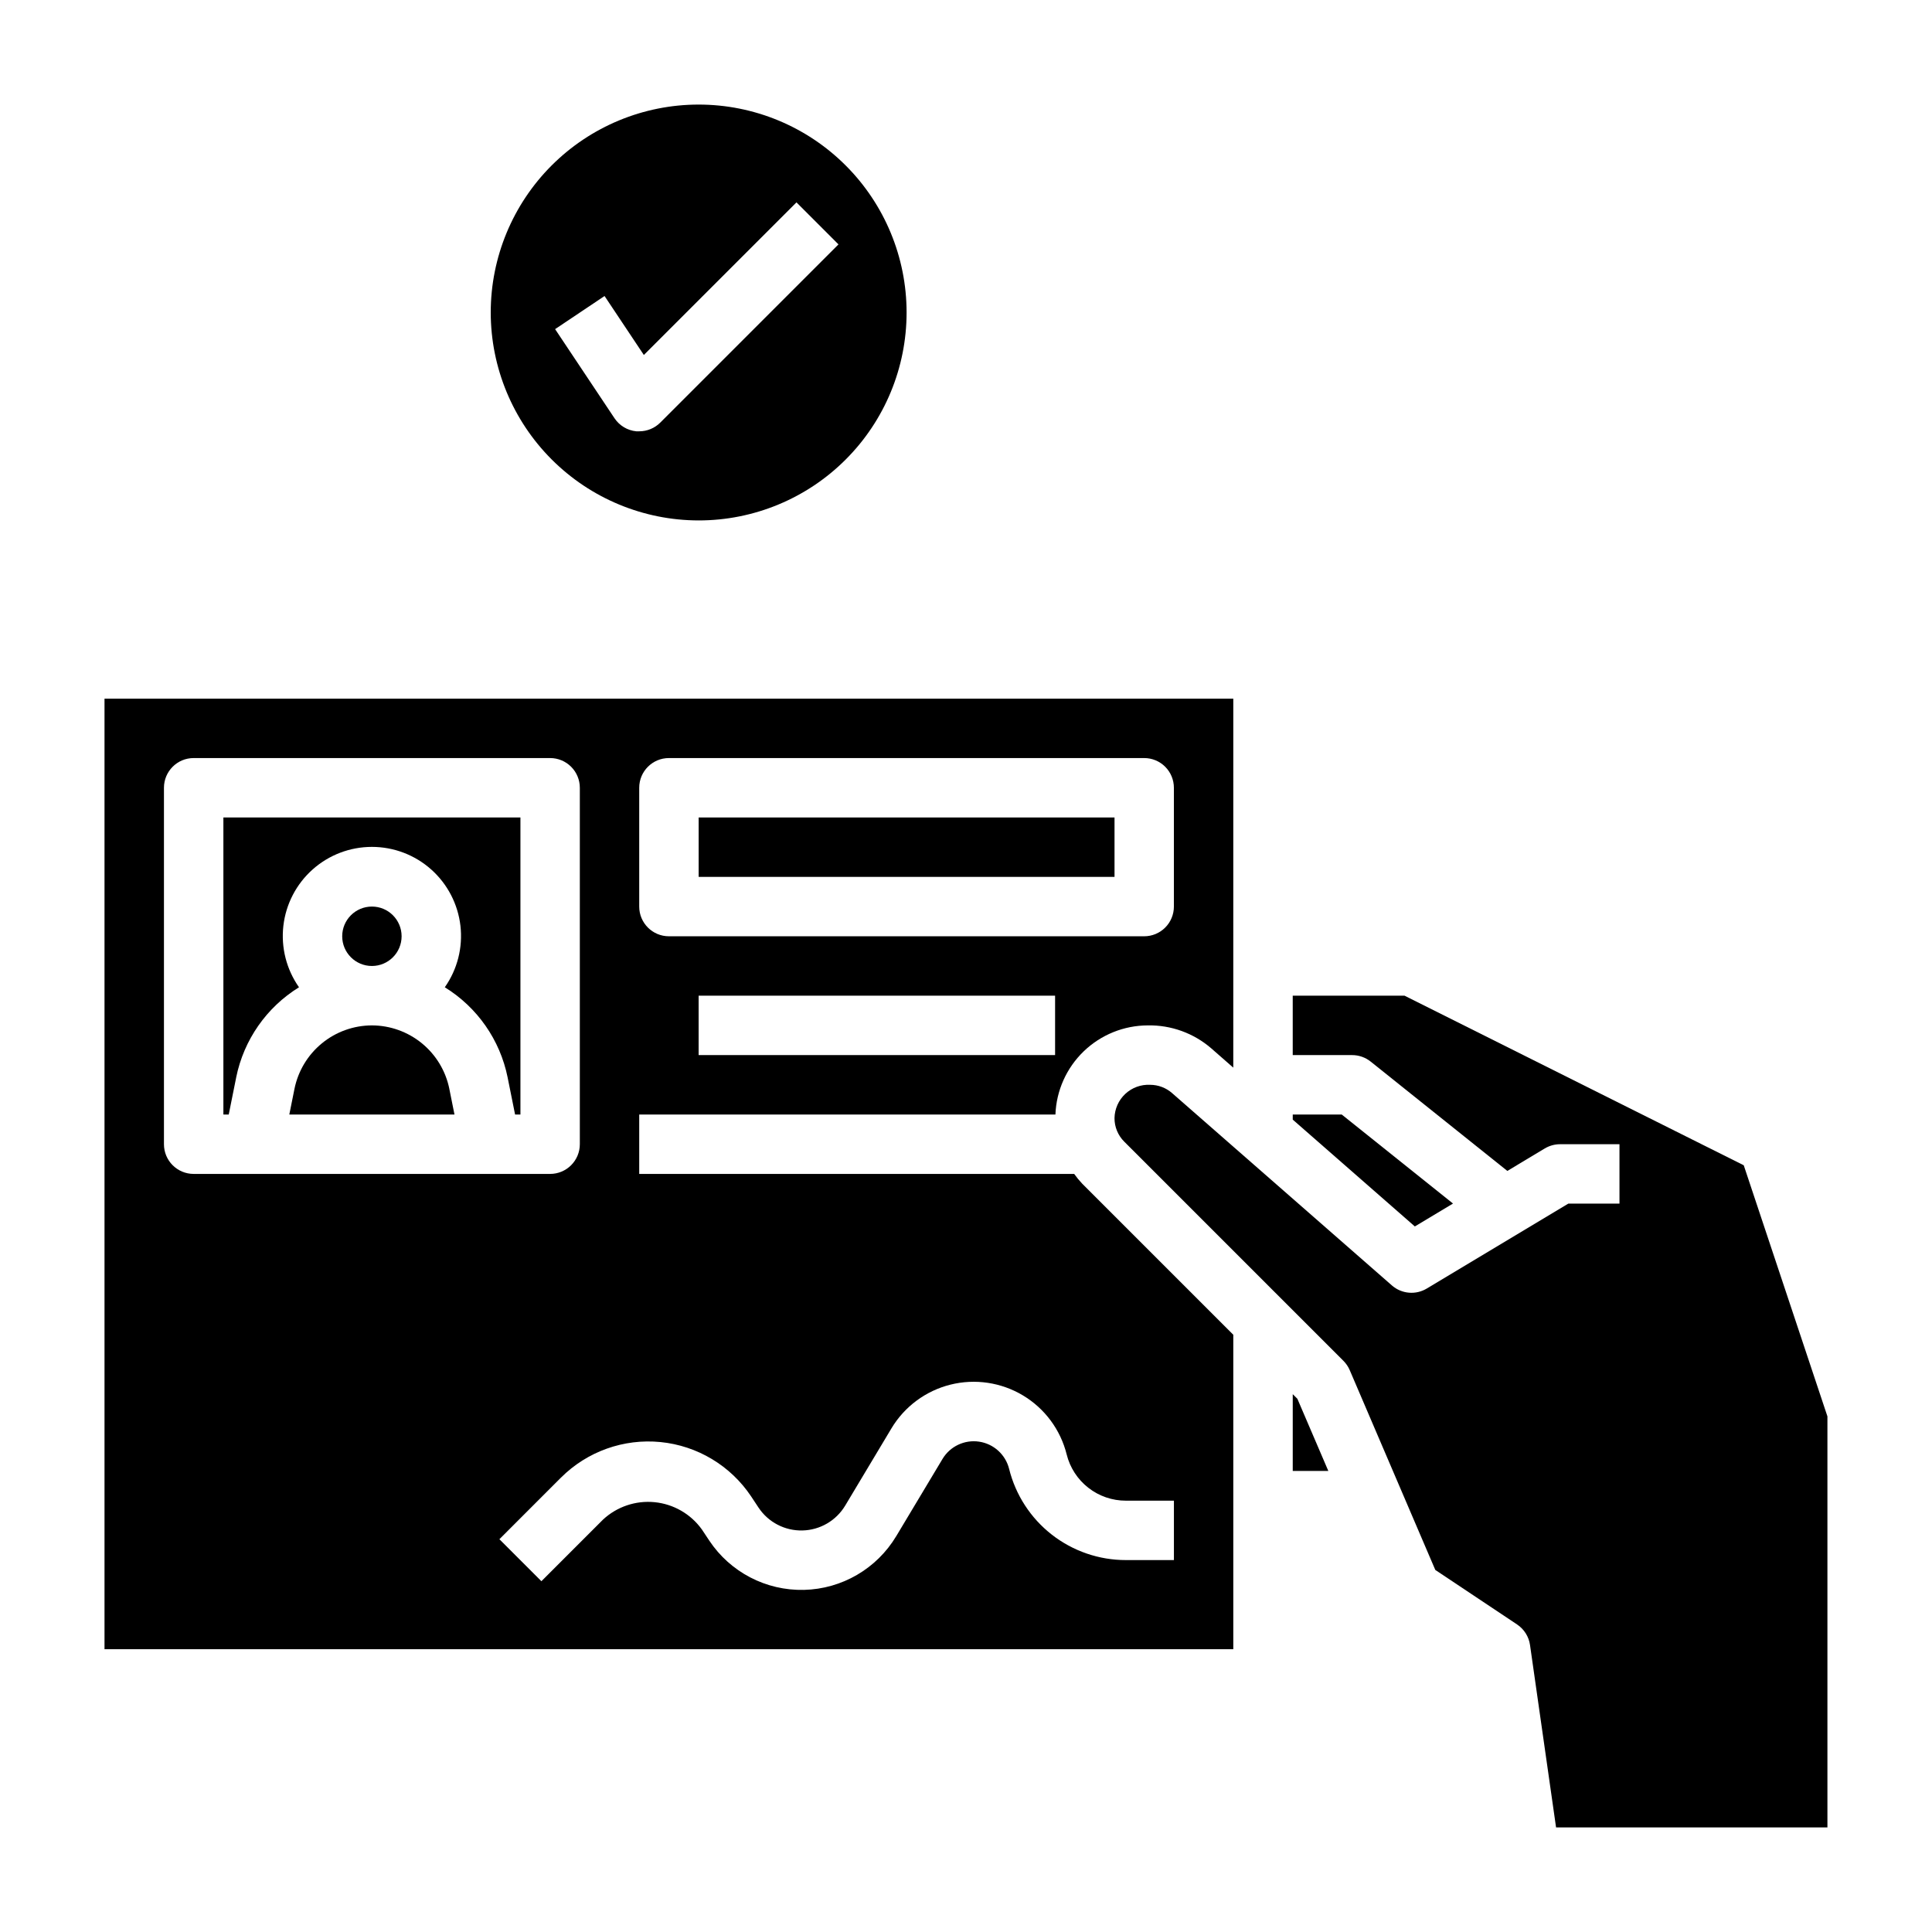
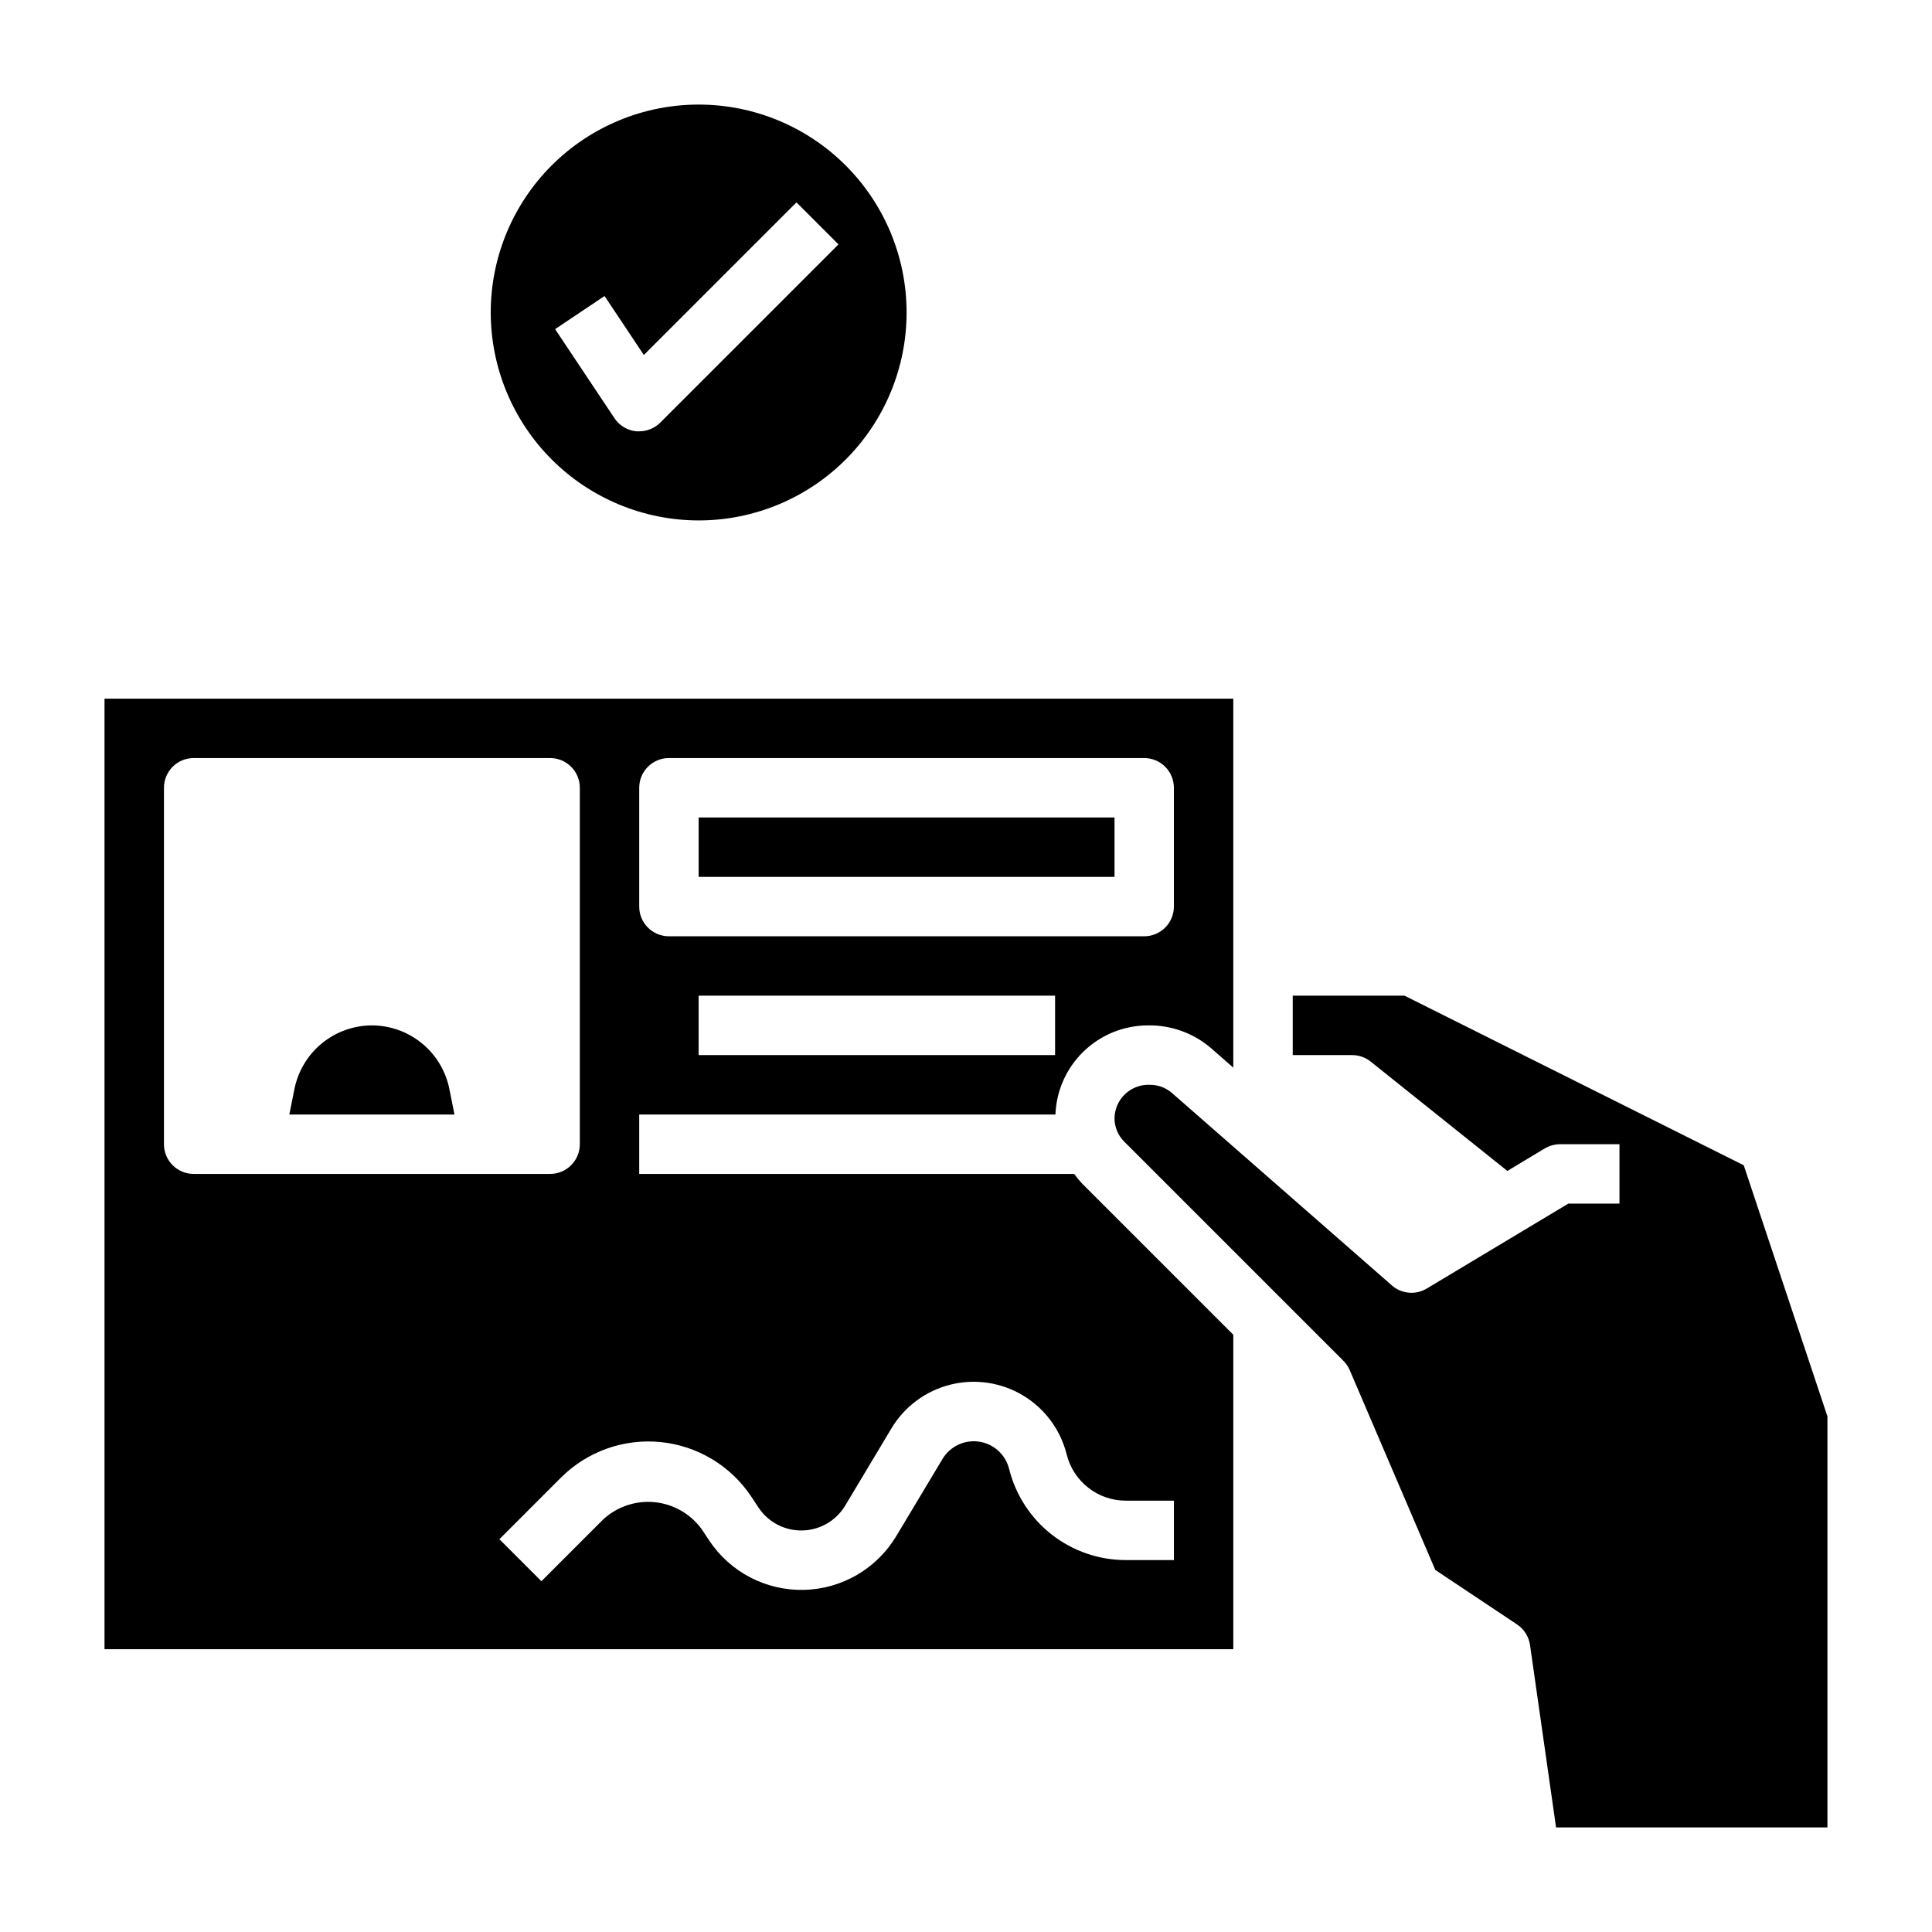
<svg xmlns="http://www.w3.org/2000/svg" fill="#000000" width="800px" height="800px" version="1.1" viewBox="144 144 512 512">
  <g>
-     <path d="m529.06 462.95-29.488-23.59h-12.98v1.352l32.355 28.309z" />
    <path d="m242.56 415.74c-4.836 0.012-9.523 1.691-13.262 4.758s-6.305 7.332-7.262 12.074l-1.363 6.785h43.77l-1.363-6.785h0.004c-0.957-4.742-3.523-9.008-7.262-12.074-3.742-3.066-8.426-4.746-13.262-4.758z" />
-     <path d="m250.43 392.12c0 4.348-3.523 7.875-7.871 7.875s-7.871-3.527-7.871-7.875 3.523-7.871 7.871-7.871 7.871 3.523 7.871 7.871" />
-     <path d="m203.2 439.36h1.418l1.984-9.871h-0.004c2.016-9.91 8.039-18.543 16.641-23.852-3.332-4.742-4.805-10.539-4.141-16.297 0.664-5.754 3.422-11.066 7.75-14.922 4.324-3.856 9.918-5.984 15.711-5.984 5.793 0 11.387 2.129 15.711 5.984s7.082 9.168 7.75 14.922c0.664 5.758-0.812 11.555-4.144 16.297 8.605 5.309 14.629 13.941 16.641 23.852l1.984 9.871h1.418v-78.723h-78.719z" />
    <path d="m329.15 360.64h110.21v15.742h-110.21z" />
-     <path d="m486.59 513.47v20.352h9.43l-8.199-19.121z" />
    <path d="m606.11 452.81-89.891-44.941h-29.633v15.742h15.746c1.785 0 3.523 0.609 4.918 1.727l36.211 28.969 9.918-5.953h0.004c1.223-0.734 2.625-1.125 4.051-1.125h15.742v15.742l-13.559 0.004-37.488 22.492v-0.004c-2.922 1.77-6.652 1.453-9.234-0.785l-58.254-50.973c-1.609-1.426-3.688-2.215-5.84-2.219-2.434-0.125-4.812 0.746-6.594 2.41-1.777 1.664-2.809 3.977-2.852 6.414-0.012 2.34 0.922 4.59 2.582 6.242l58.086 58.086c0.707 0.707 1.273 1.543 1.668 2.465l22.68 52.953 21.672 14.445c1.863 1.246 3.109 3.223 3.426 5.441l6.902 48.344h71.914v-108.93z" />
    <path d="m428.68 455.1h-115.28v-15.742h110.3c0.238-6.336 2.922-12.332 7.484-16.734 4.562-4.398 10.648-6.867 16.988-6.883 6.164-0.117 12.156 2.047 16.82 6.078l5.84 5.117 0.004-97.789h-299.14v251.91h299.14v-83.332l-40.039-40.039c-0.766-0.809-1.477-1.672-2.125-2.582zm-5.07-31.488h-94.465v-15.742h94.465zm-110.21-70.848c0-4.348 3.523-7.871 7.871-7.871h125.95c2.09 0 4.09 0.828 5.566 2.305 1.477 1.477 2.305 3.481 2.305 5.566v31.488c0 2.09-0.828 4.09-2.305 5.566-1.477 1.477-3.477 2.305-5.566 2.305h-125.95c-4.348 0-7.871-3.523-7.871-7.871zm-125.95 94.465v-94.465c0-4.348 3.523-7.871 7.871-7.871h94.465c2.09 0 4.09 0.828 5.566 2.305 1.477 1.477 2.309 3.481 2.309 5.566v94.465c0 2.09-0.832 4.09-2.309 5.566-1.477 1.477-3.477 2.305-5.566 2.305h-94.465c-4.348 0-7.871-3.523-7.871-7.871zm267.65 94.465v15.742h-12.719c-7.117 0.008-14.035-2.367-19.645-6.746s-9.59-10.512-11.309-17.418c-0.945-3.793-4.086-6.644-7.949-7.219-3.867-0.574-7.699 1.234-9.707 4.59l-12.266 20.469v-0.004c-5.172 8.617-14.395 13.988-24.441 14.227-10.047 0.238-19.516-4.684-25.09-13.047l-1.992-3v0.004c-2.941-4.082-7.496-6.703-12.504-7.199-5.008-0.492-9.988 1.188-13.672 4.617l-16.328 16.328-11.133-11.133 16.328-16.336h0.004c6.938-6.922 16.613-10.375 26.371-9.41 9.754 0.969 18.562 6.25 24.008 14.402l1.984 3c2.586 3.867 6.973 6.141 11.621 6.027 4.652-0.109 8.922-2.594 11.32-6.582l12.258-20.469-0.004 0.004c3.465-5.785 9.086-9.957 15.625-11.594 6.539-1.641 13.465-0.609 19.246 2.859s9.945 9.094 11.574 15.637c0.871 3.504 2.891 6.613 5.738 8.832 2.844 2.223 6.352 3.426 9.961 3.418z" />
    <path d="m329.15 281.92c14.617 0 28.633-5.805 38.965-16.141 10.336-10.332 16.141-24.348 16.141-38.965 0-14.613-5.805-28.629-16.141-38.965-10.332-10.332-24.348-16.137-38.965-16.137-14.613 0-28.629 5.805-38.961 16.137-10.336 10.336-16.141 24.352-16.141 38.965 0.016 14.609 5.828 28.617 16.156 38.949 10.332 10.328 24.336 16.141 38.945 16.156zm-24.938-59.473 10.414 15.625 40.445-40.438 11.133 11.133-47.23 47.23c-1.477 1.477-3.481 2.305-5.566 2.305-0.262 0.016-0.523 0.016-0.789 0-2.344-0.23-4.461-1.504-5.769-3.461l-15.742-23.617z" />
  </g>
</svg>